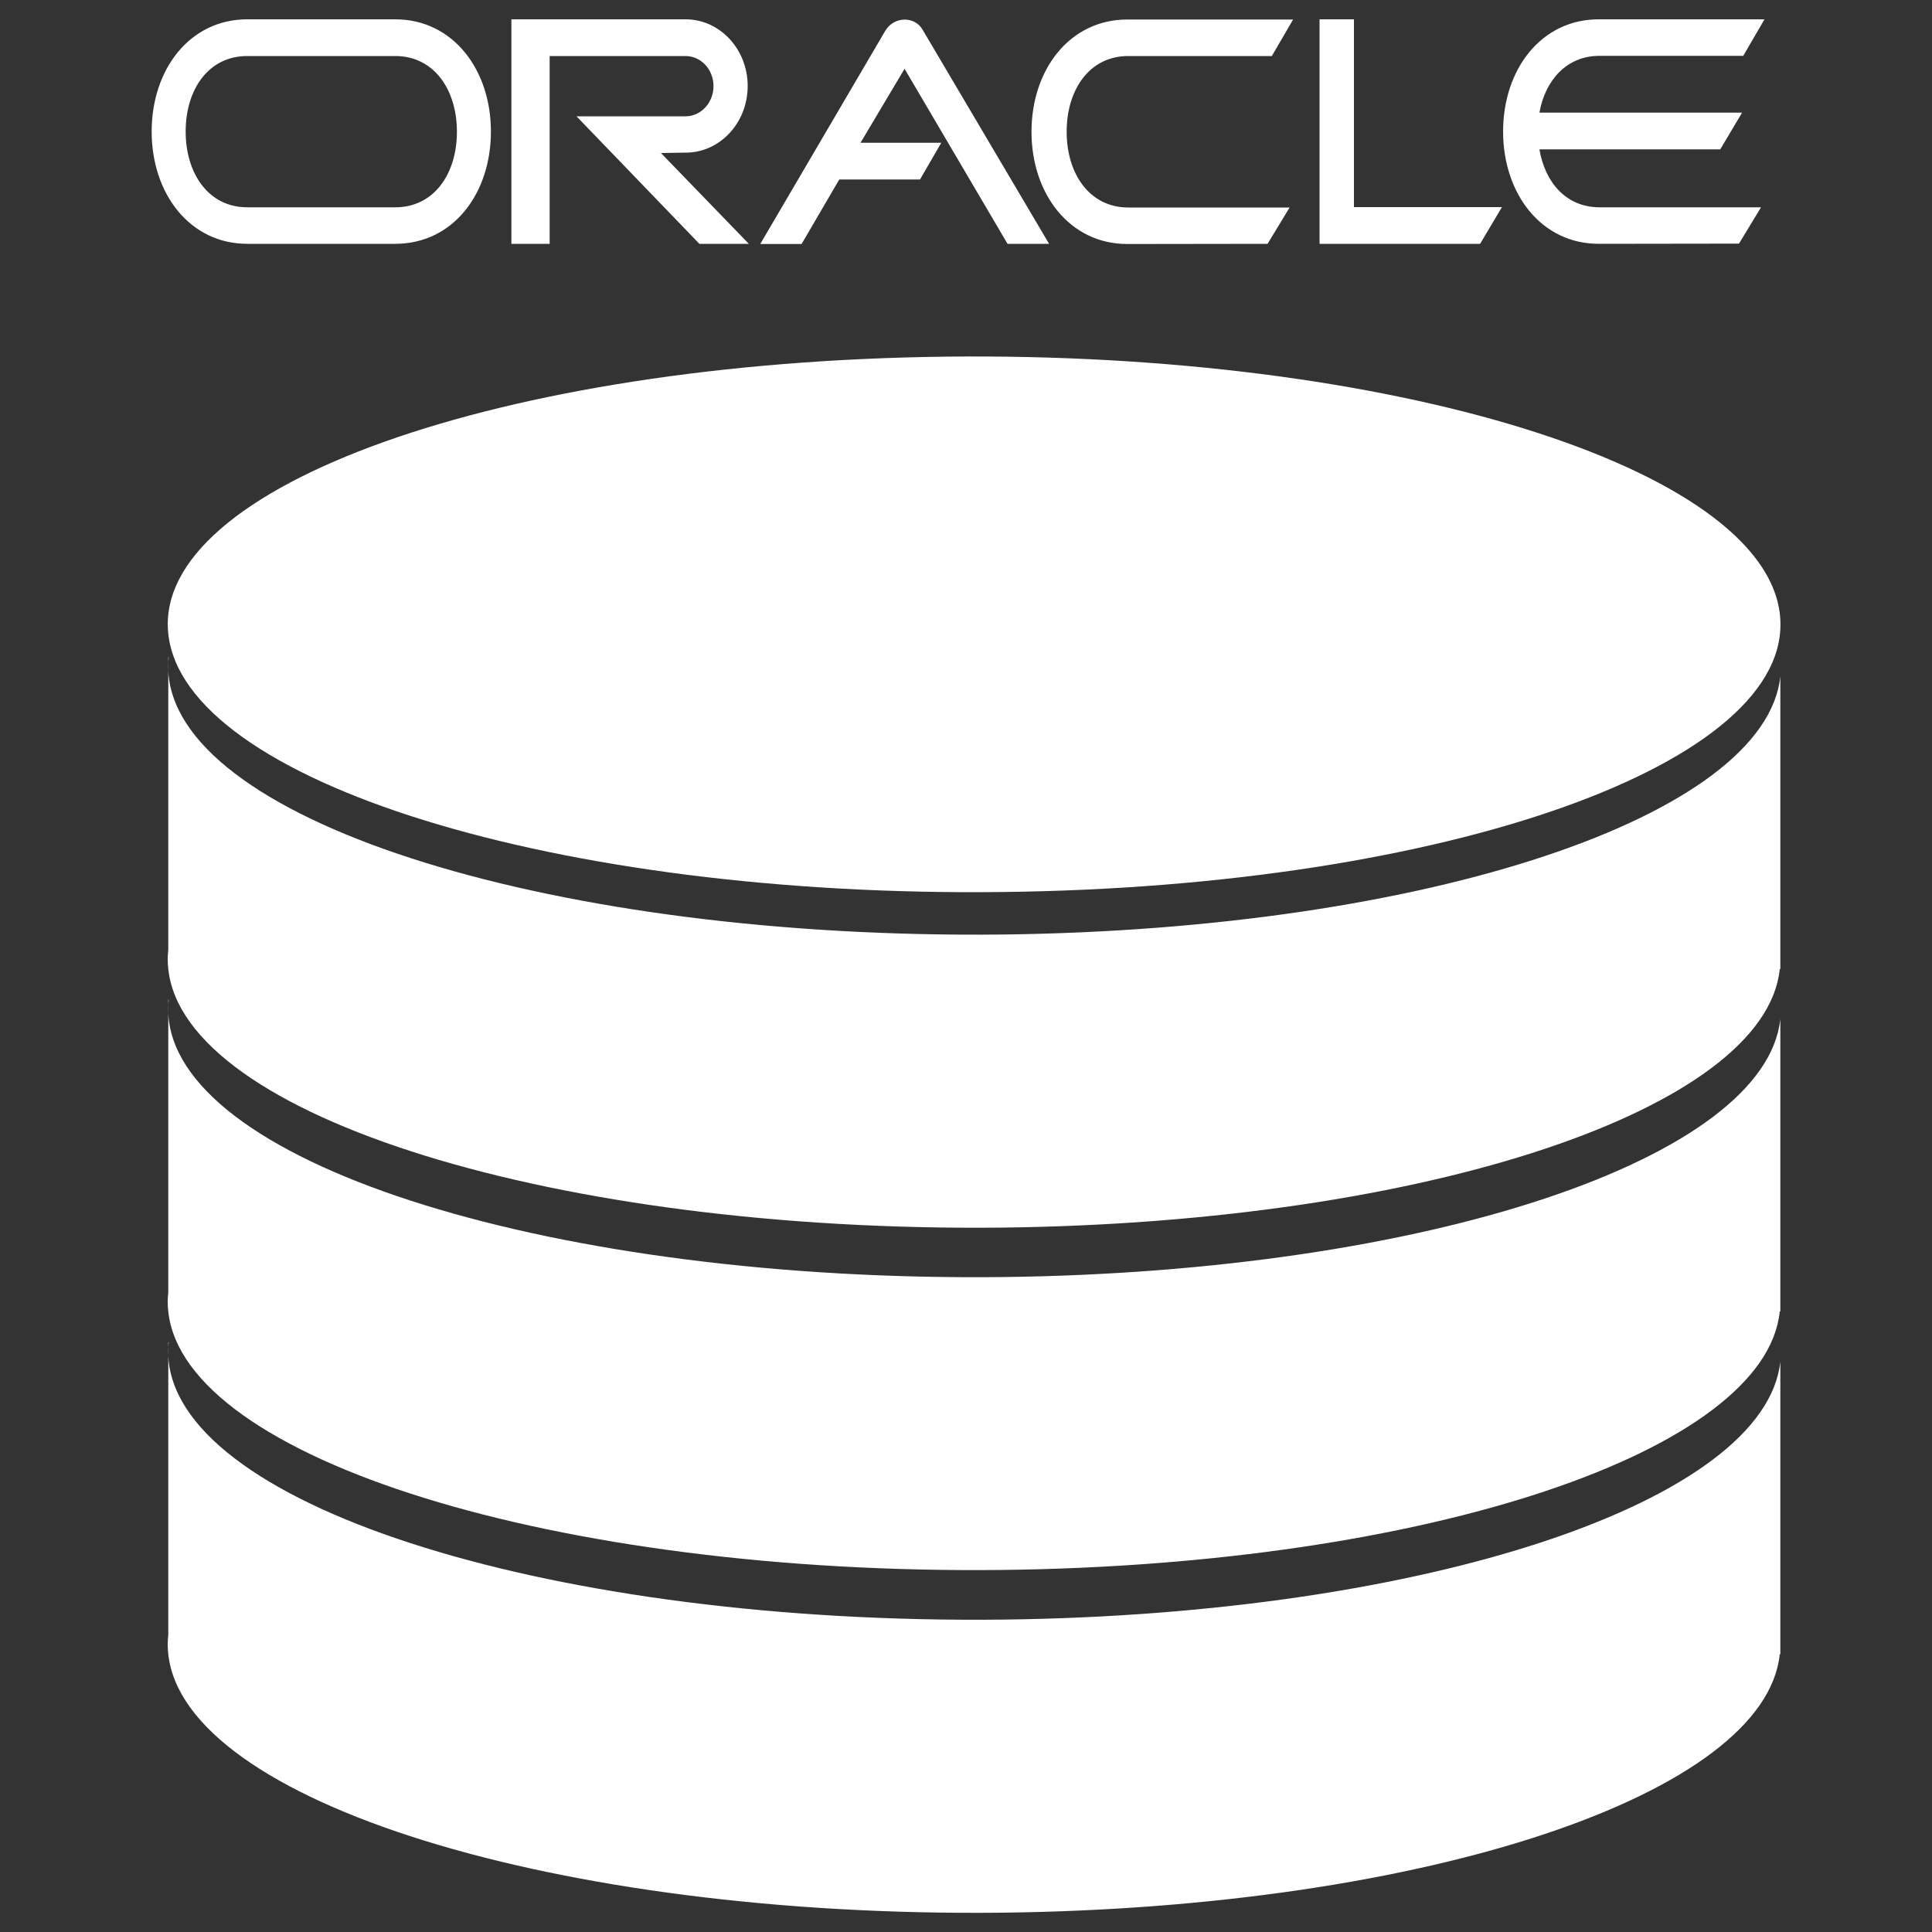
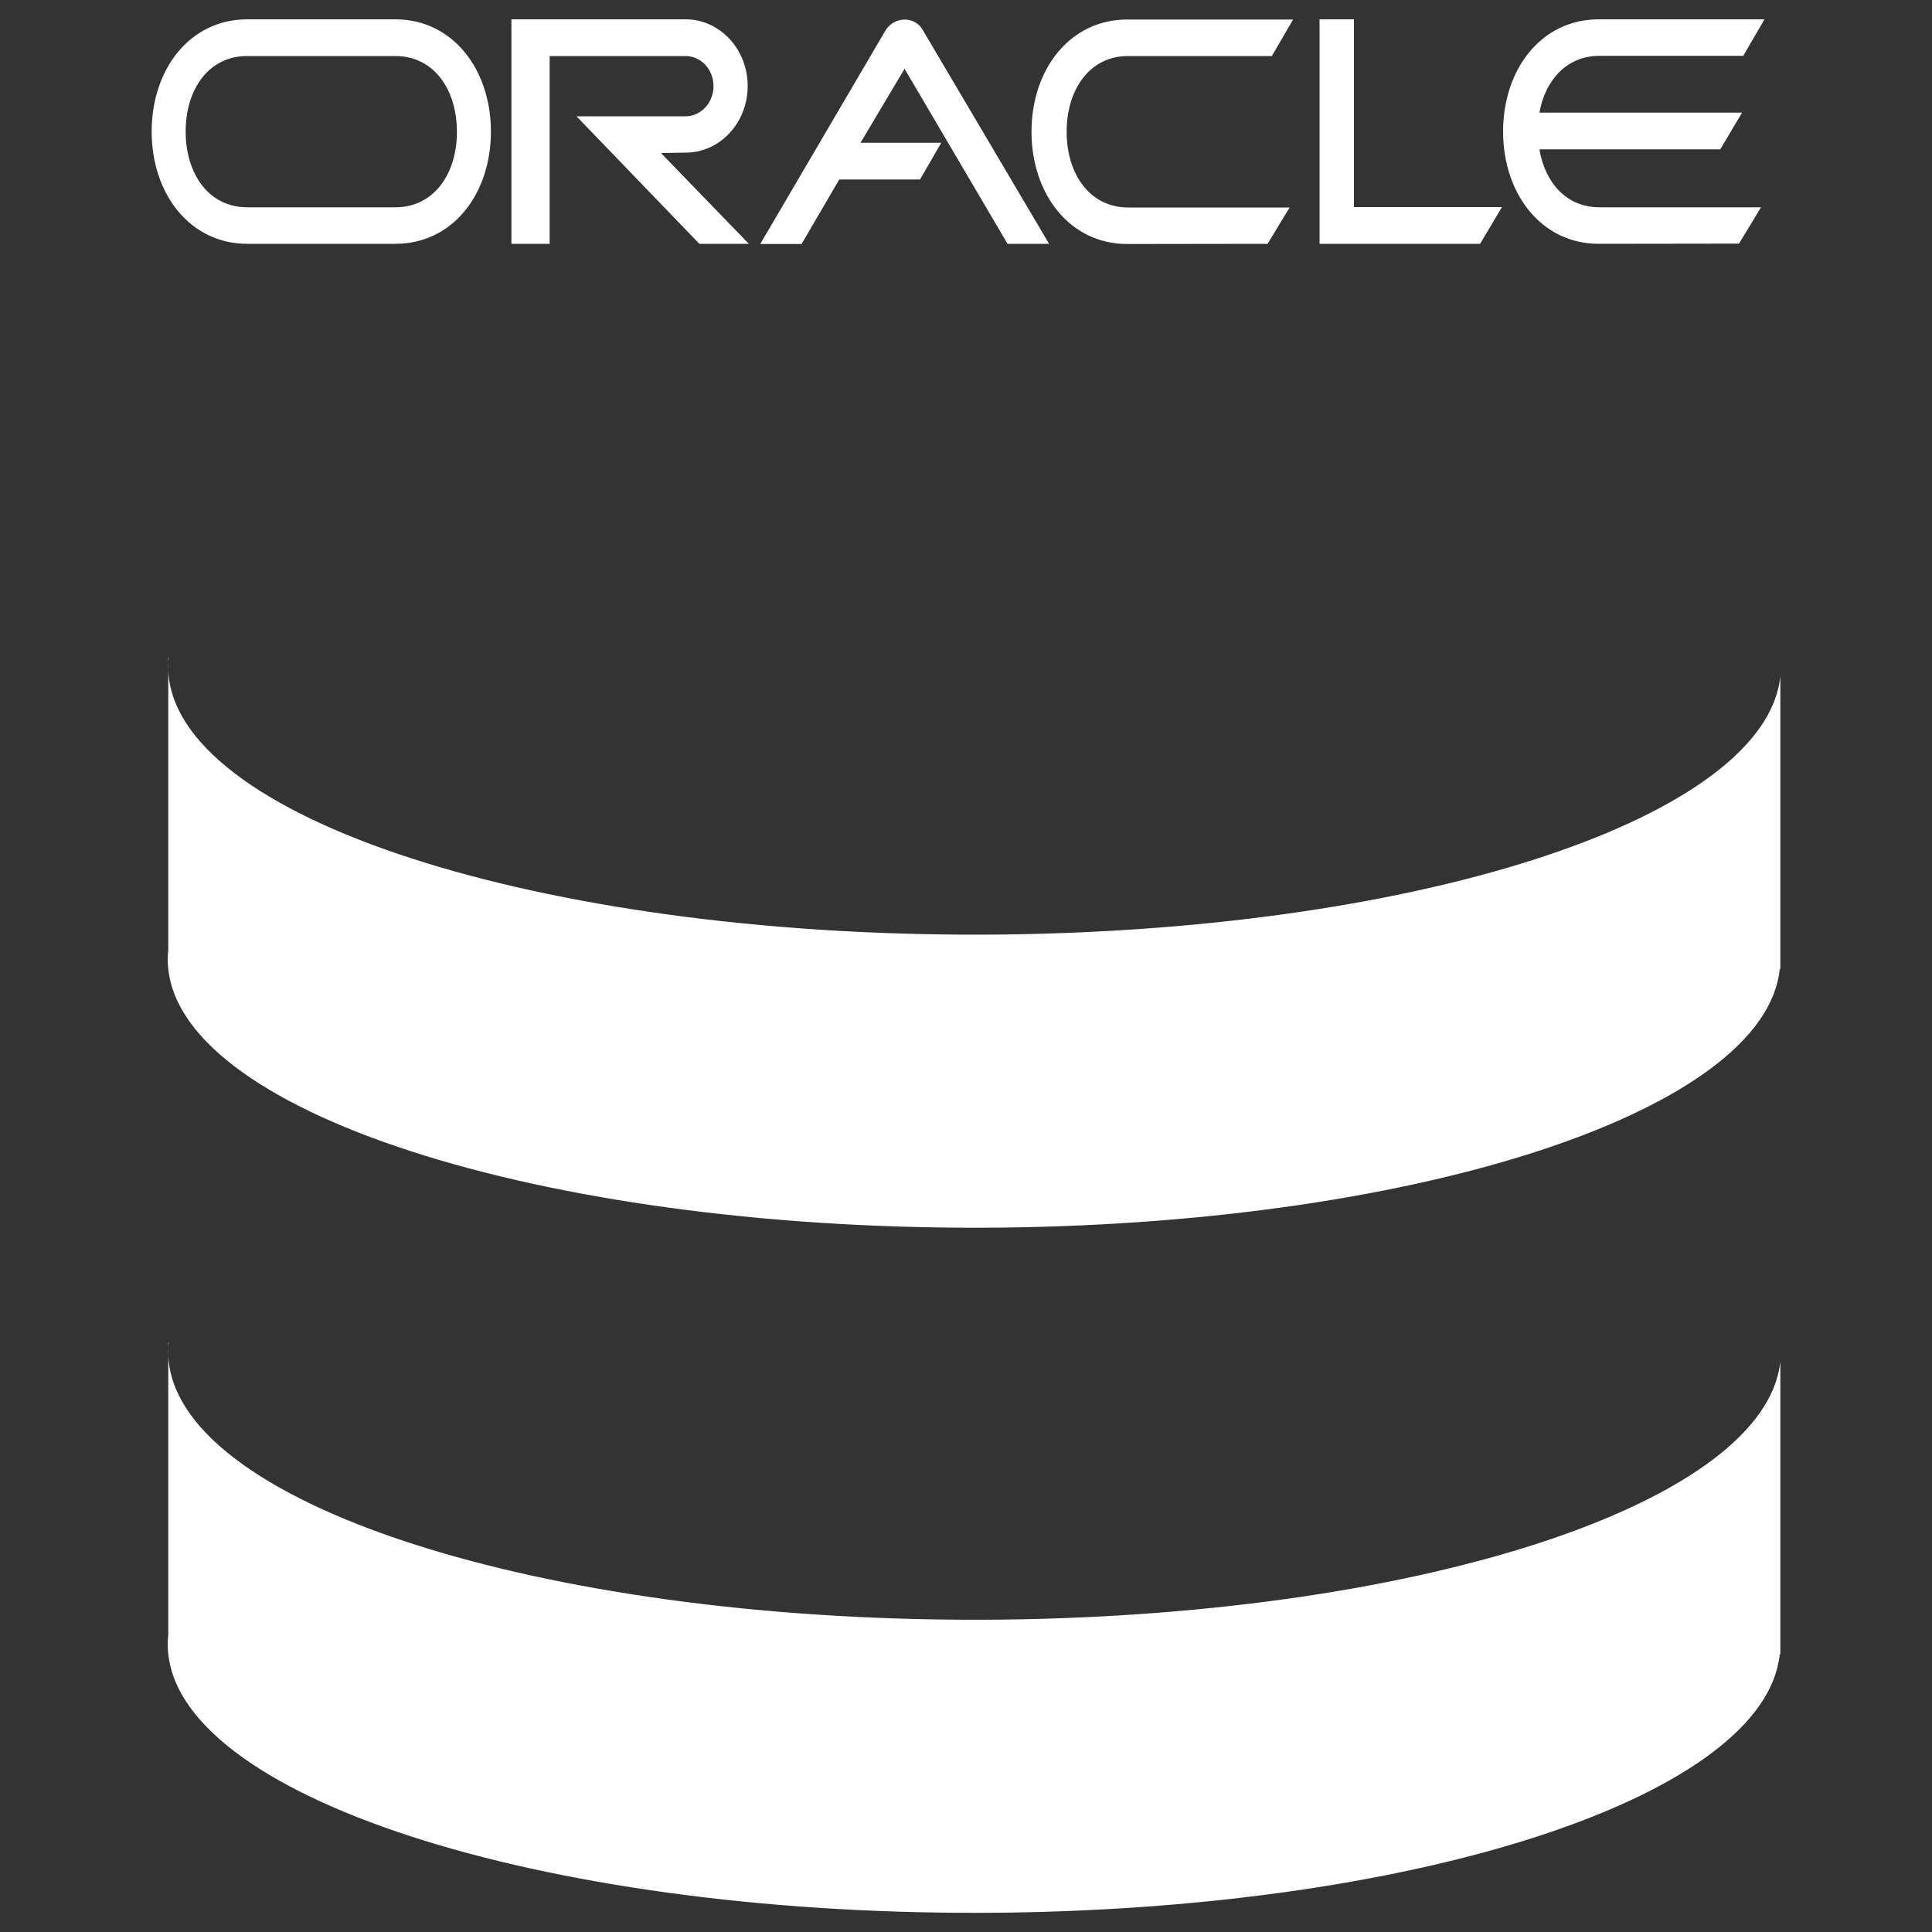
<svg xmlns="http://www.w3.org/2000/svg" version="1.1" x="0px" y="0px" viewBox="0 0 1000 1000" enable-background="new 0 0 1000 1000" xml:space="preserve" fill="white">
  <rect x="0" y="0" width="1000" height="1000" fill="#333333" stroke="none" />
  <g>
-     <path d="M489.6,184.6c230.2-2.7,423.6,57.3,431.7,133.7c8.1,76.5-172.3,140.8-402.5,143.4C288.6,464.5,95.1,404.5,87.1,328C79,251.6,259.3,187.3,489.6,184.6z" />
    <path d="M87.1,501.5c-0.4-3.3-0.4-6.6,0-9.8l0-151.5h0.2c-0.4,3.2-0.3,6.4,0,9.7c8,76.5,201.5,136.4,431.7,133.8c220.3-2.6,394.9-61.5,402.5-133.6v151.5h-0.3c-7.4,72.1-182.1,131.2-402.5,133.8C288.6,637.9,95.1,578,87.1,501.5L87.1,501.5z" />
-     <path d="M87.1,678.8c-0.4-3.3-0.4-6.6,0-9.8l0-151.5h0.2c-0.4,3.2-0.3,6.5,0,9.7c8,76.5,201.5,136.4,431.7,133.8c220.3-2.6,394.9-61.6,402.5-133.6v151.4h-0.3C913.9,751,739.2,810,518.8,812.6C288.6,815.2,95.2,755.3,87.1,678.8L87.1,678.8z" />
-     <path d="M87.1,856.1c-0.4-3.3-0.4-6.6,0-9.8l0-151.5h0.2c-0.4,3.2-0.3,6.5,0,9.7c8,76.5,201.5,136.4,431.7,133.8c220.3-2.6,394.9-61.5,402.5-133.6v151.5h-0.3c-7.4,72.2-182.1,131.2-402.5,133.8C288.6,992.6,95.2,932.6,87.1,856.1z" />
+     <path d="M87.1,856.1c-0.4-3.3-0.4-6.6,0-9.8l0-151.5h0.2c-0.4,3.2-0.3,6.5,0,9.7c8,76.5,201.5,136.4,431.7,133.8c220.3-2.6,394.9-61.5,402.5-133.6v151.5h-0.3c-7.4,72.2-182.1,131.2-402.5,133.8C288.6,992.6,95.2,932.6,87.1,856.1" />
    <path d="M700.7,10h-17.7v116.2h83.1l11.3-19h-76.6V10z M458.3,15.8l-64.8,110.5h21.4l19.5-33.4h41.8l11-19h-41.8l22.8-38.3l53.3,90.6H543L477.6,15.5C473.6,8.3,462.9,8.3,458.3,15.8L458.3,15.8z M584,29h74.3l11-18.9l-85.8,0c-29.9,0-49.6,26-49.6,58.1c0,32.1,19.7,58.1,49.6,58.1l72.6-0.1l11.4-18.8H584c-20.1,0-31.9-17.5-31.9-39.2C552.1,46.5,563.8,29,584,29z M204.6,10H128c-29.9,0-49.5,26-49.5,58.1c0,32.1,19.7,58.1,49.5,58.1h76.6c29.9,0,49.5-26,49.5-58.1C254.1,36,234.4,10,204.6,10L204.6,10z M204.6,107.3H128c-20.1,0-31.9-17.5-31.9-39.2S107.8,29,128,29h76.6c20.1,0,31.9,17.5,31.9,39.2S224.7,107.3,204.6,107.3z M796.8,77.3h93.6l11.3-19H796.8c3-16.8,14.1-29.4,31.1-29.4h74.4l11-18.9l-85.8,0c-29.9,0-49.5,26-49.5,58.1s19.7,58.1,49.5,58.1l72.6-0.1l11.4-18.8h-83.5C810.7,107.3,799.7,94.5,796.8,77.3L796.8,77.3z M354.9,79c17.7,0,32.1-15.4,32.1-34.5c0-19-14.4-34.5-32.1-34.5l-90.2,0v116.2h19.8V29h70.3c8,0,14.5,6.9,14.5,15.6c0,8.6-6.5,15.6-14.5,15.6h-56.4l63.6,66h25.6l-45.5-47L354.9,79z" />
  </g>
</svg>